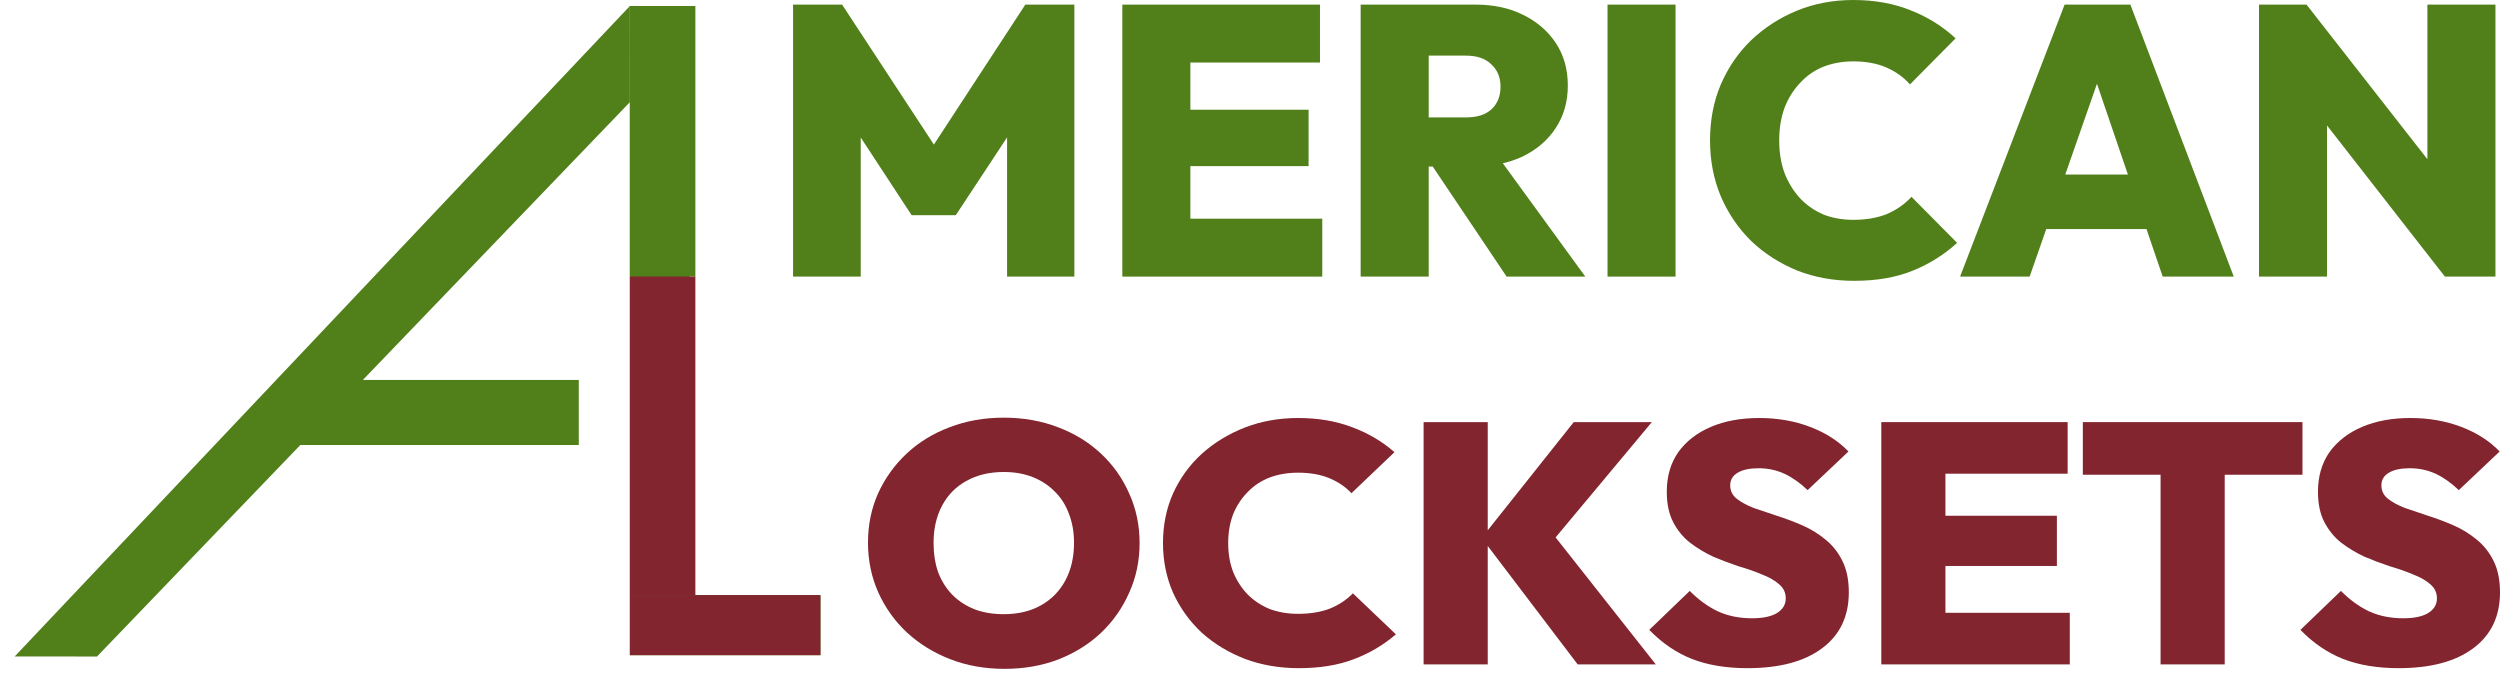
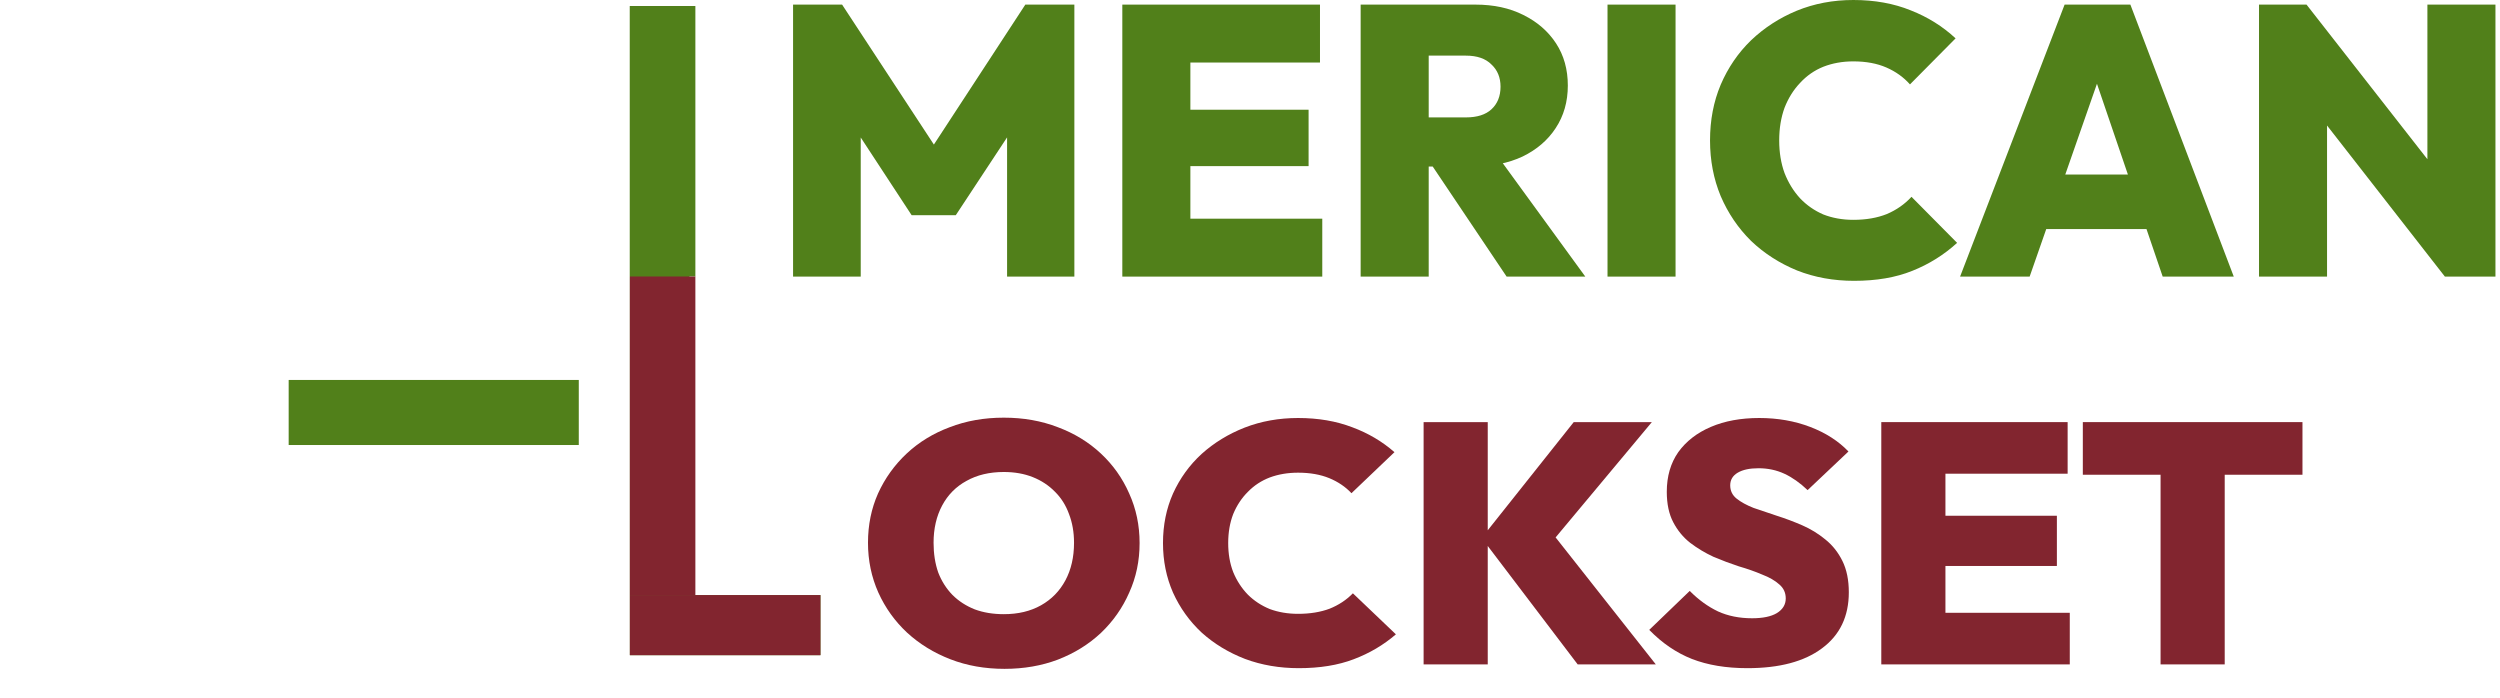
<svg xmlns="http://www.w3.org/2000/svg" width="154" height="43" viewBox="0 0 154 43" fill="none">
  <path d="M38.799 36.656H50.539V40.359H38.799V36.656Z" fill="#51801A" />
  <path d="M17.782 23.405H35.653V27.413H17.782V23.405Z" fill="#51801A" />
  <path d="M38.799 36.656L38.799 0.37L42.468 0.37L42.468 36.656L38.799 36.656Z" fill="#51801A" />
  <path d="M38.799 17.032L38.799 0.37L42.835 0.37L42.835 17.032L38.799 17.032Z" fill="#51801A" />
-   <path d="M0.903 40.439L38.8 0.37L38.799 6.294L5.977 40.441L0.903 40.439Z" fill="#51801A" />
  <path d="M38.799 36.656H50.539V40.359H38.799V36.656Z" fill="#82252F" />
  <path d="M38.799 36.656L38.799 17.032L42.835 17.032L42.835 36.656L38.799 36.656Z" fill="#82252F" />
  <path d="M139.155 17.039V0.284H142.082L143.346 3.71V17.039H139.155ZM150.605 17.039L140.911 4.609L142.082 0.284L151.8 12.715L150.605 17.039ZM150.605 17.039L149.528 13.518V0.284H153.72V17.039H150.605Z" fill="#51801A" />
  <path d="M120.741 17.039L127.18 0.284H131.231L137.6 17.039H133.222L128.421 2.954H129.943L125.026 17.039H120.741ZM124.651 14.109V10.753H133.807V14.109H124.651Z" fill="#51801A" />
  <path d="M114.212 17.299C112.948 17.299 111.777 17.087 110.7 16.661C109.623 16.22 108.678 15.613 107.867 14.841C107.07 14.054 106.446 13.132 105.993 12.076C105.556 11.021 105.338 9.879 105.338 8.65C105.338 7.405 105.556 6.263 105.993 5.223C106.446 4.167 107.07 3.253 107.867 2.481C108.678 1.709 109.615 1.103 110.676 0.662C111.754 0.221 112.917 0 114.165 0C115.477 0 116.655 0.213 117.701 0.638C118.747 1.048 119.668 1.623 120.464 2.363L117.654 5.199C117.264 4.758 116.78 4.411 116.203 4.159C115.625 3.907 114.946 3.781 114.165 3.781C113.494 3.781 112.878 3.892 112.316 4.112C111.769 4.333 111.293 4.664 110.887 5.105C110.481 5.53 110.161 6.042 109.927 6.641C109.709 7.24 109.599 7.909 109.599 8.65C109.599 9.39 109.709 10.06 109.927 10.658C110.161 11.257 110.481 11.777 110.887 12.218C111.293 12.644 111.769 12.974 112.316 13.211C112.878 13.431 113.494 13.542 114.165 13.542C114.946 13.542 115.633 13.423 116.226 13.187C116.819 12.935 117.327 12.581 117.748 12.124L120.558 14.96C119.746 15.7 118.825 16.275 117.795 16.685C116.78 17.094 115.586 17.299 114.212 17.299Z" fill="#51801A" />
  <path d="M99.023 17.039V0.284H103.214V17.039H99.023Z" fill="#51801A" />
  <path d="M87.141 10.257V7.232H90.302C90.989 7.232 91.512 7.066 91.871 6.735C92.246 6.389 92.433 5.924 92.433 5.341C92.433 4.774 92.246 4.317 91.871 3.97C91.512 3.608 90.989 3.427 90.302 3.427H87.141V0.284H90.888C92.012 0.284 92.995 0.496 93.838 0.922C94.697 1.347 95.368 1.93 95.852 2.671C96.336 3.411 96.578 4.278 96.578 5.27C96.578 6.263 96.328 7.137 95.829 7.893C95.345 8.634 94.665 9.217 93.791 9.642C92.917 10.052 91.895 10.257 90.724 10.257H87.141ZM83.816 17.039V0.284H88.008V17.039H83.816ZM92.808 17.039L87.984 9.855L91.754 8.933L97.655 17.039H92.808Z" fill="#51801A" />
  <path d="M69.135 17.039V0.284H73.327V17.039H69.135ZM72.46 17.039V13.471H81.452V17.039H72.46ZM72.46 10.233V6.759H80.609V10.233H72.46ZM72.46 3.852V0.284H81.311V3.852H72.46Z" fill="#51801A" />
  <path d="M48.853 17.039V0.284H51.873L58.243 9.997H56.814L63.16 0.284H66.181V17.039H62.036V7.279L62.692 7.468L58.875 13.258H56.158L52.365 7.468L53.021 7.279V17.039H48.853Z" fill="#51801A" />
-   <path d="M147.754 41.159C146.444 41.159 145.304 40.969 144.332 40.59C143.376 40.212 142.5 39.615 141.706 38.801L144.2 36.401C144.744 36.949 145.326 37.37 145.944 37.664C146.562 37.945 147.261 38.085 148.041 38.085C148.703 38.085 149.21 37.98 149.563 37.77C149.931 37.545 150.115 37.243 150.115 36.864C150.115 36.513 149.983 36.226 149.718 36.001C149.453 35.763 149.1 35.559 148.659 35.391C148.232 35.208 147.754 35.04 147.224 34.886C146.709 34.717 146.186 34.521 145.657 34.296C145.142 34.057 144.663 33.77 144.222 33.433C143.795 33.096 143.45 32.675 143.185 32.17C142.92 31.665 142.787 31.04 142.787 30.296C142.787 29.342 143.023 28.528 143.494 27.854C143.979 27.181 144.649 26.661 145.502 26.297C146.356 25.932 147.349 25.749 148.482 25.749C149.615 25.749 150.66 25.932 151.616 26.297C152.573 26.661 153.36 27.167 153.978 27.812L151.462 30.191C150.991 29.742 150.513 29.405 150.027 29.18C149.541 28.956 149.012 28.844 148.438 28.844C147.893 28.844 147.467 28.935 147.158 29.117C146.849 29.3 146.694 29.559 146.694 29.896C146.694 30.233 146.827 30.507 147.091 30.717C147.356 30.928 147.702 31.117 148.129 31.286C148.57 31.44 149.048 31.601 149.563 31.77C150.093 31.938 150.616 32.135 151.131 32.359C151.646 32.584 152.116 32.871 152.543 33.222C152.985 33.573 153.338 34.015 153.603 34.549C153.868 35.082 154 35.727 154 36.485C154 37.973 153.448 39.124 152.345 39.938C151.256 40.752 149.725 41.159 147.754 41.159Z" fill="#82252F" />
  <path d="M133.091 40.927V26.107H137.042V40.927H133.091ZM128.302 29.244V26.002H141.832V29.244H128.302Z" fill="#82252F" />
  <path d="M115.888 40.927V26.002H119.839V40.927H115.888ZM119.022 40.927V37.748H127.498V40.927H119.022ZM119.022 34.864V31.77H126.704V34.864H119.022ZM119.022 29.18V26.002H127.366V29.18H119.022Z" fill="#82252F" />
  <path d="M107.641 41.159C106.331 41.159 105.191 40.969 104.219 40.59C103.263 40.212 102.387 39.615 101.593 38.801L104.087 36.401C104.631 36.949 105.213 37.37 105.831 37.664C106.449 37.945 107.148 38.085 107.927 38.085C108.59 38.085 109.097 37.98 109.45 37.77C109.818 37.545 110.002 37.243 110.002 36.864C110.002 36.513 109.87 36.226 109.605 36.001C109.34 35.763 108.987 35.559 108.545 35.391C108.119 35.208 107.641 35.04 107.111 34.886C106.596 34.717 106.073 34.521 105.544 34.296C105.029 34.057 104.55 33.77 104.109 33.433C103.682 33.096 103.336 32.675 103.072 32.17C102.807 31.665 102.674 31.04 102.674 30.296C102.674 29.342 102.91 28.528 103.381 27.854C103.866 27.181 104.536 26.661 105.389 26.297C106.243 25.932 107.236 25.749 108.369 25.749C109.502 25.749 110.547 25.932 111.503 26.297C112.46 26.661 113.247 27.167 113.865 27.812L111.349 30.191C110.878 29.742 110.4 29.405 109.914 29.18C109.428 28.956 108.899 28.844 108.325 28.844C107.78 28.844 107.354 28.935 107.045 29.117C106.736 29.3 106.581 29.559 106.581 29.896C106.581 30.233 106.714 30.507 106.978 30.717C107.243 30.928 107.589 31.117 108.016 31.286C108.457 31.44 108.935 31.601 109.45 31.77C109.98 31.938 110.503 32.135 111.018 32.359C111.533 32.584 112.003 32.871 112.43 33.222C112.872 33.573 113.225 34.015 113.49 34.549C113.755 35.082 113.887 35.727 113.887 36.485C113.887 37.973 113.335 39.124 112.232 39.938C111.143 40.752 109.612 41.159 107.641 41.159Z" fill="#82252F" />
  <path d="M97.185 40.927L91.269 33.138L96.942 26.002H101.754L95.287 33.749V32.422L101.997 40.927H97.185ZM87.694 40.927V26.002H91.645V40.927H87.694Z" fill="#82252F" />
  <path d="M80.005 41.159C78.814 41.159 77.71 40.969 76.695 40.59C75.679 40.197 74.789 39.657 74.024 38.969C73.273 38.268 72.685 37.447 72.258 36.506C71.846 35.566 71.64 34.549 71.64 33.454C71.64 32.345 71.846 31.328 72.258 30.401C72.685 29.461 73.273 28.647 74.024 27.959C74.789 27.272 75.672 26.732 76.673 26.339C77.688 25.946 78.784 25.749 79.961 25.749C81.197 25.749 82.308 25.939 83.294 26.317C84.28 26.682 85.148 27.195 85.899 27.854L83.25 30.381C82.882 29.988 82.426 29.679 81.882 29.454C81.337 29.23 80.697 29.117 79.961 29.117C79.329 29.117 78.747 29.216 78.218 29.412C77.703 29.609 77.254 29.903 76.871 30.296C76.489 30.675 76.187 31.131 75.966 31.665C75.76 32.198 75.657 32.794 75.657 33.454C75.657 34.114 75.76 34.71 75.966 35.243C76.187 35.777 76.489 36.24 76.871 36.633C77.254 37.012 77.703 37.306 78.218 37.517C78.747 37.713 79.329 37.812 79.961 37.812C80.697 37.812 81.344 37.706 81.904 37.496C82.463 37.271 82.941 36.956 83.338 36.548L85.987 39.075C85.222 39.734 84.354 40.246 83.382 40.611C82.426 40.976 81.3 41.159 80.005 41.159Z" fill="#82252F" />
  <path d="M61.878 41.201C60.671 41.201 59.56 41.004 58.545 40.611C57.529 40.218 56.639 39.671 55.874 38.969C55.124 38.268 54.535 37.447 54.108 36.506C53.682 35.552 53.468 34.528 53.468 33.433C53.468 32.338 53.674 31.328 54.086 30.401C54.513 29.461 55.102 28.64 55.852 27.938C56.602 27.237 57.485 26.696 58.501 26.317C59.516 25.924 60.627 25.728 61.834 25.728C63.04 25.728 64.151 25.924 65.166 26.317C66.182 26.696 67.065 27.237 67.815 27.938C68.566 28.64 69.147 29.461 69.559 30.401C69.986 31.342 70.199 32.359 70.199 33.454C70.199 34.549 69.986 35.566 69.559 36.506C69.147 37.447 68.566 38.275 67.815 38.99C67.065 39.692 66.182 40.239 65.166 40.632C64.166 41.011 63.07 41.201 61.878 41.201ZM61.834 37.833C62.717 37.833 63.482 37.65 64.129 37.285C64.776 36.92 65.277 36.408 65.63 35.748C65.983 35.089 66.16 34.317 66.16 33.433C66.16 32.787 66.057 32.198 65.851 31.665C65.659 31.131 65.373 30.675 64.99 30.296C64.607 29.903 64.151 29.602 63.621 29.391C63.092 29.18 62.496 29.075 61.834 29.075C60.951 29.075 60.185 29.258 59.538 29.622C58.891 29.973 58.39 30.479 58.037 31.138C57.684 31.798 57.508 32.563 57.508 33.433C57.508 34.106 57.603 34.717 57.794 35.264C58 35.798 58.295 36.261 58.677 36.654C59.06 37.033 59.516 37.327 60.046 37.538C60.575 37.734 61.171 37.833 61.834 37.833Z" fill="#82252F" />
</svg>